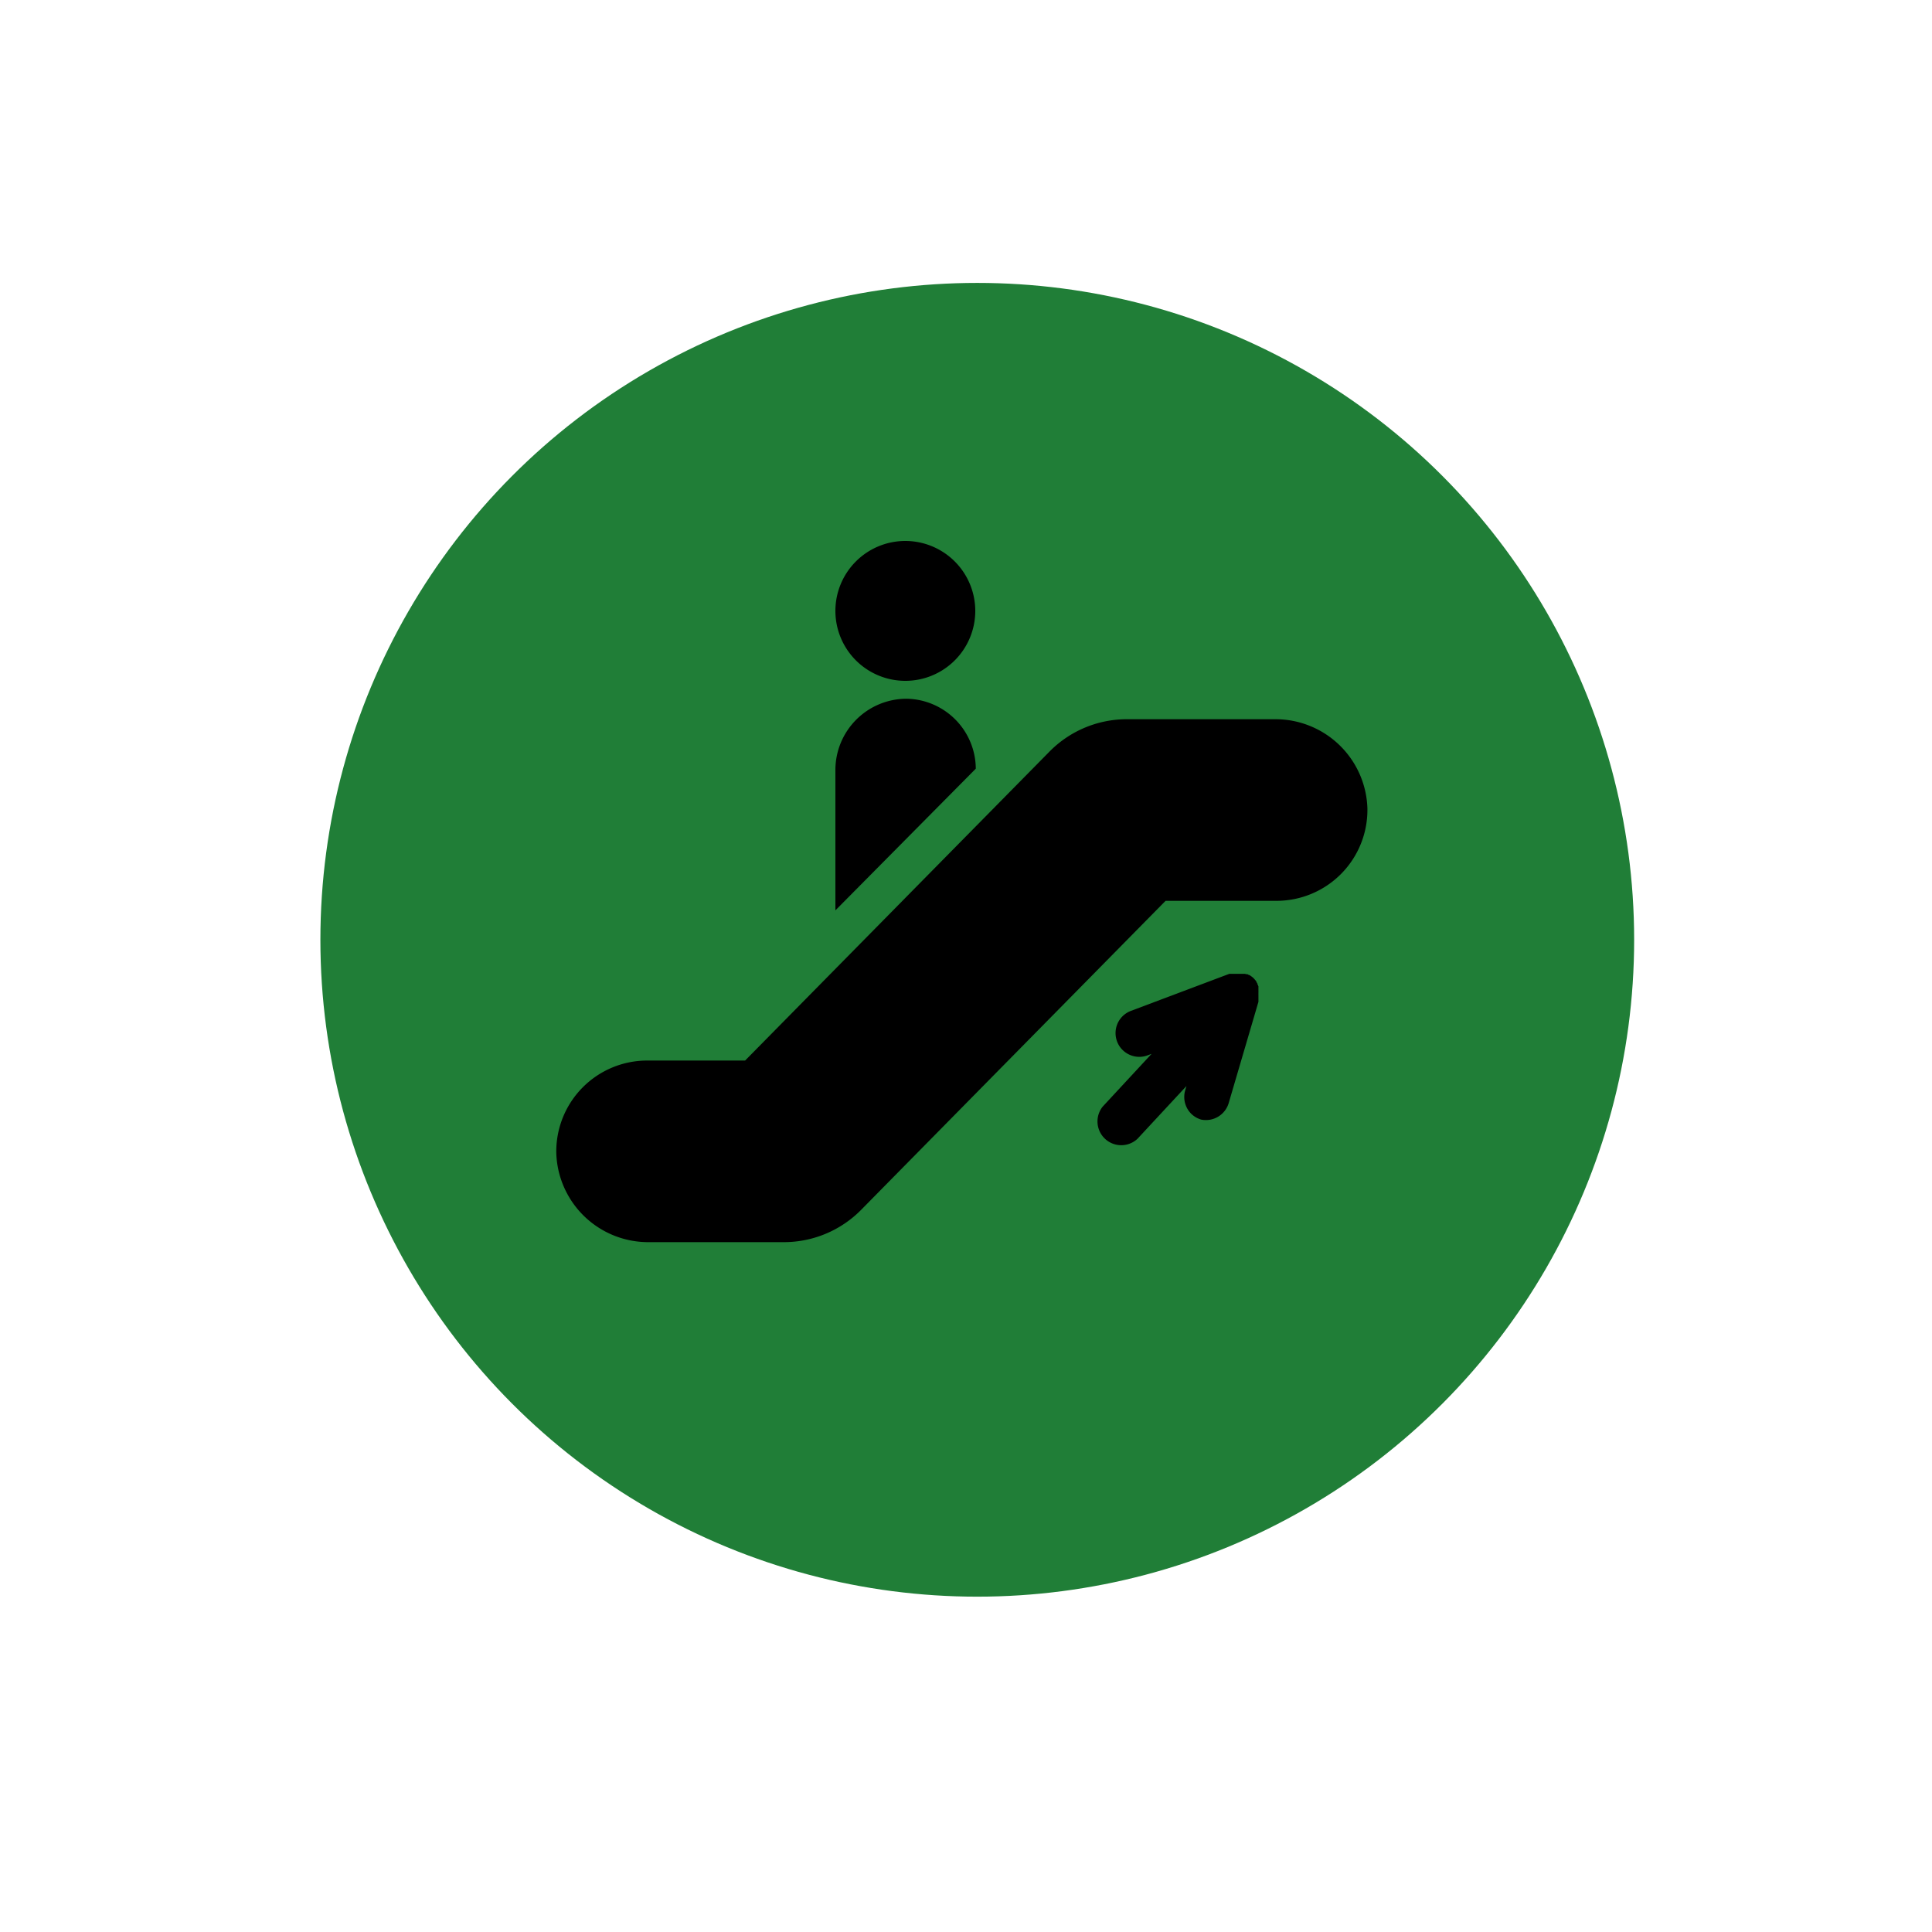
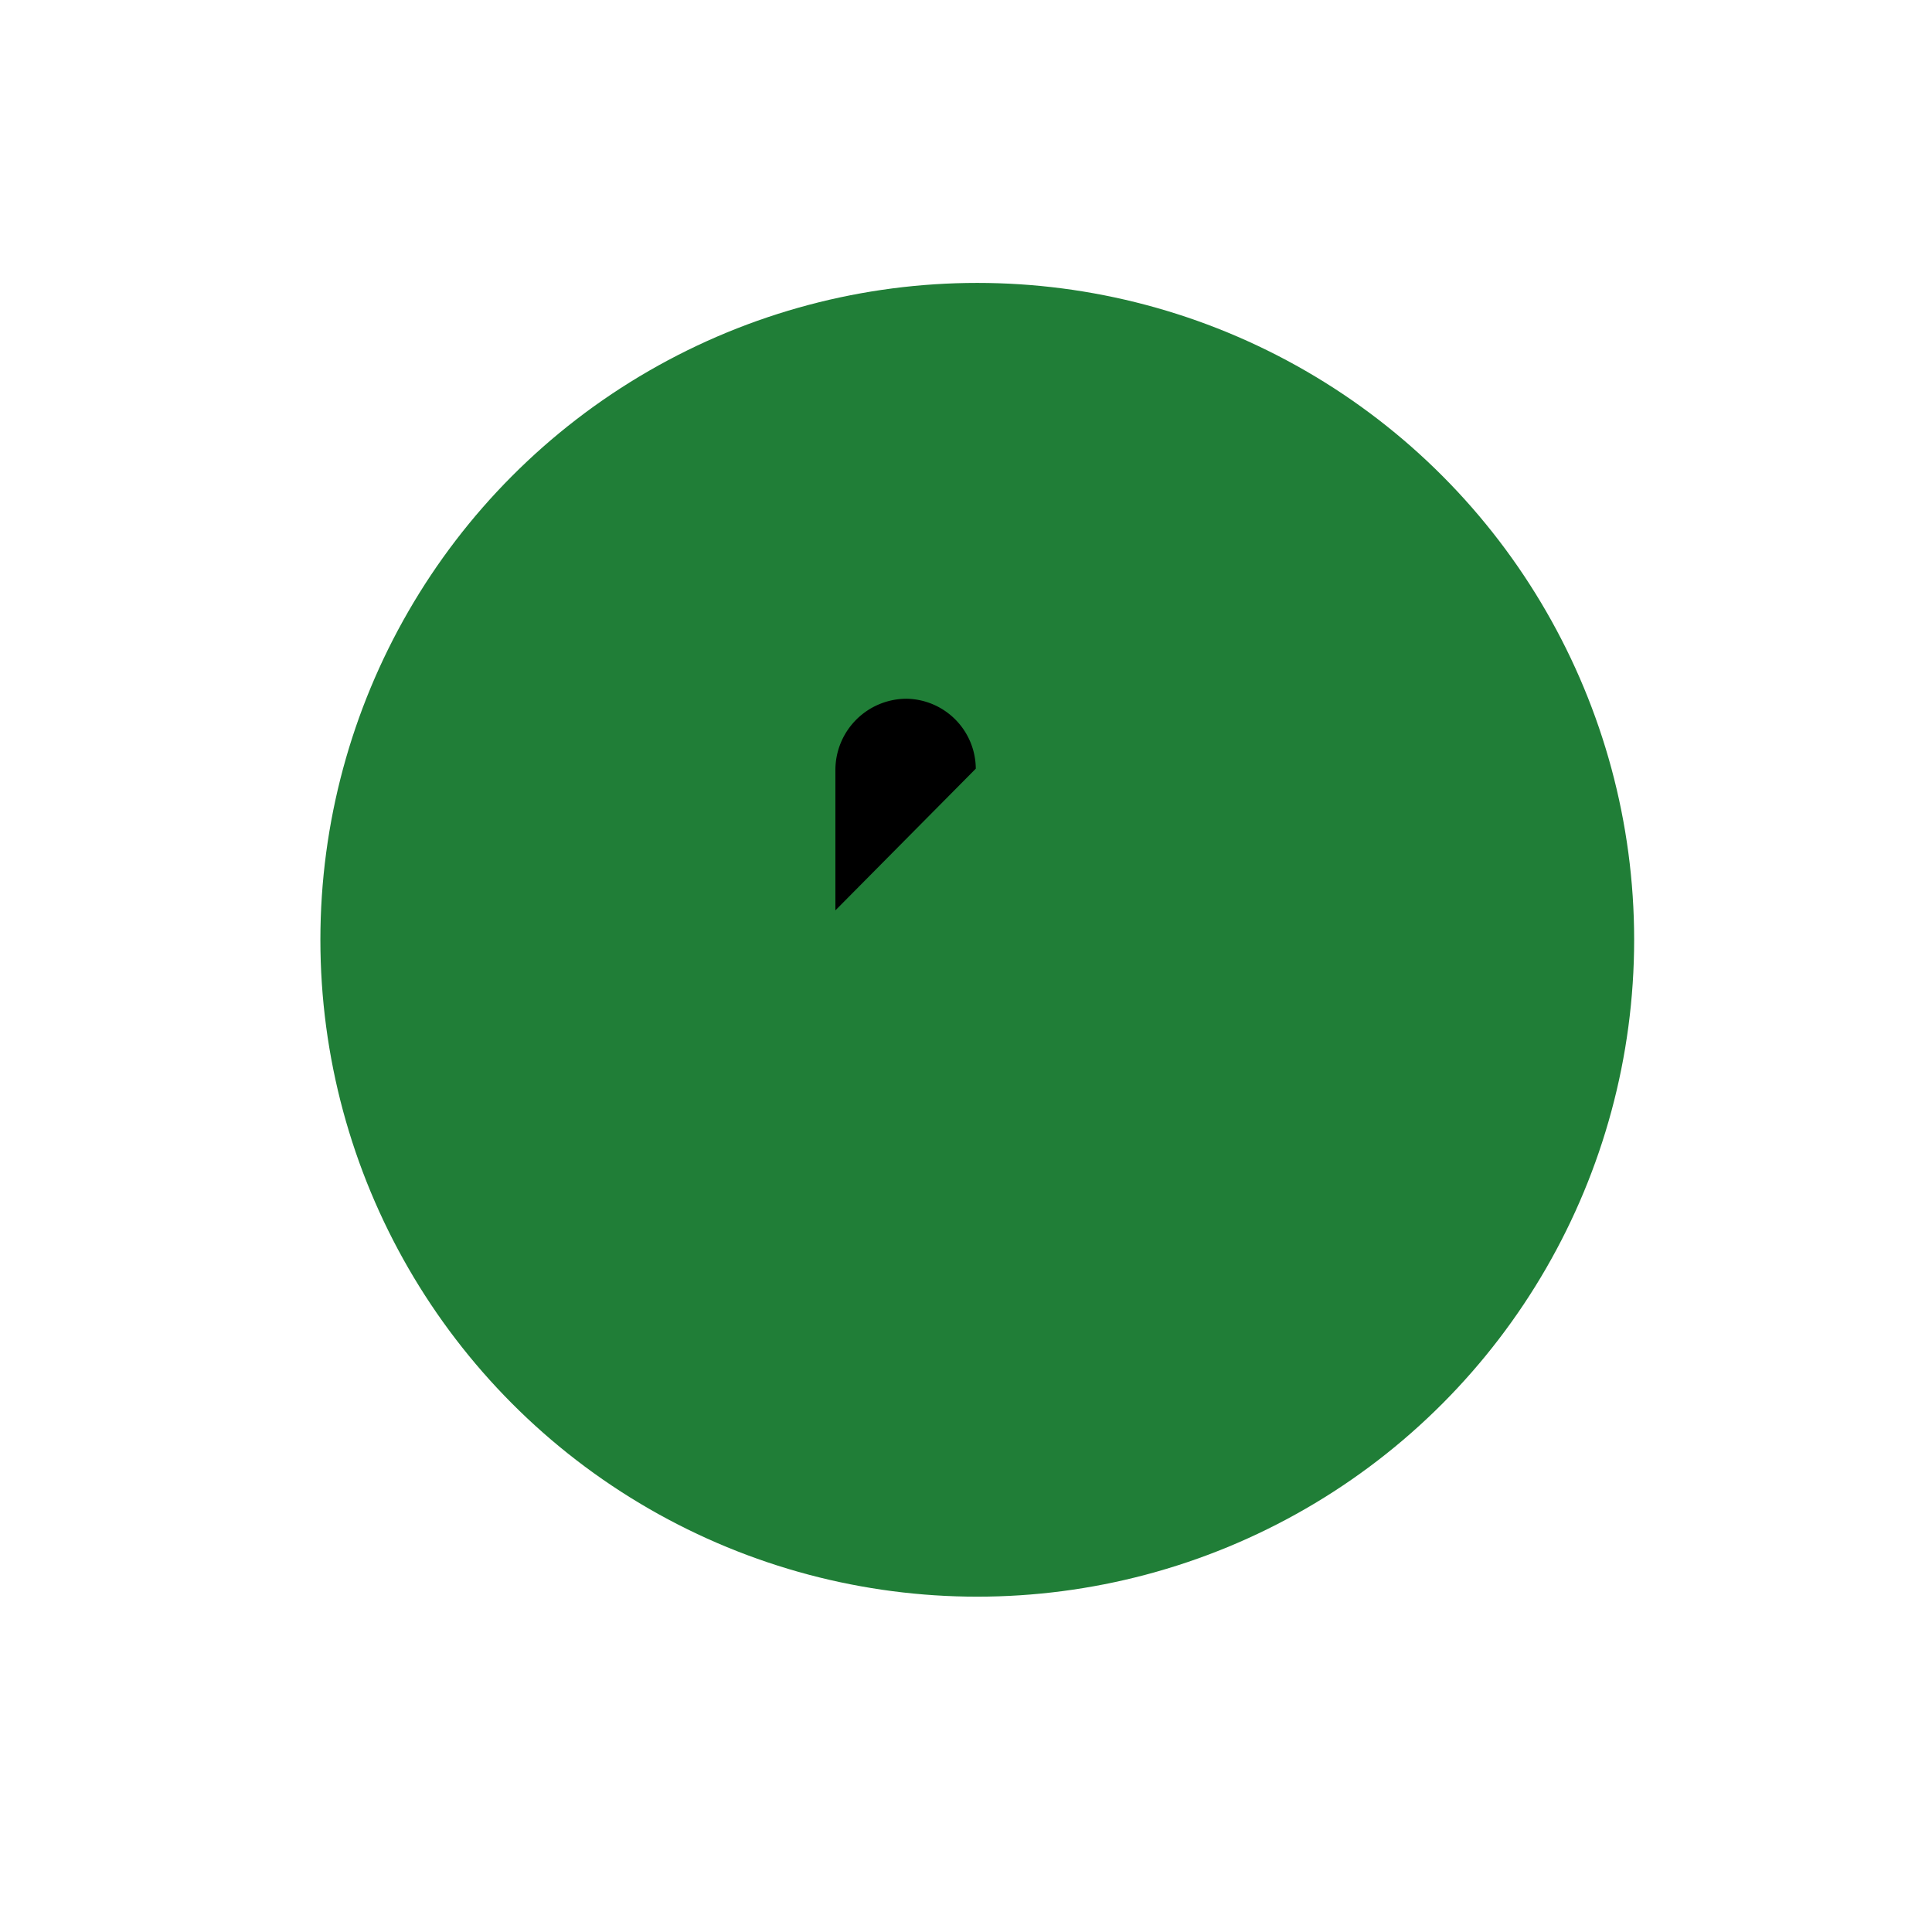
<svg xmlns="http://www.w3.org/2000/svg" id="Layer_1" data-name="Layer 1" viewBox="0 0 300 300">
  <circle id="Ellipse_73" data-name="Ellipse 73" cx="151.75" cy="145.93" r="102" fill="#207e37" />
-   <path d="M198,111.68H174.93a16.85,16.85,0,0,0-11.94,5l-47.29,48H100.5A14.12,14.12,0,0,0,86.38,179a14.28,14.28,0,0,0,14.29,13.88h21.09a16.85,16.85,0,0,0,11.94-5l47.29-48h17.23a14.12,14.12,0,0,0,14.11-14.36A14.28,14.28,0,0,0,198,111.68Z" />
-   <path d="M140.58,84a10.86,10.86,0,1,0,10.86,10.86A10.87,10.87,0,0,0,140.58,84Z" />
-   <path d="M190.81,171.22l4.6-15.66a.06.06,0,0,0,0,0l0-.12,0-.13,0-.12s0-.06,0-.09,0-.09,0-.14,0-.1,0-.14,0,0,0-.07v-.35a.76.76,0,0,1,0-.15c0-.05,0-.1,0-.15V154a.59.59,0,0,0,0-.14l0-.15s0-.05,0-.08l0-.12a.93.93,0,0,1,0-.13s0-.07,0-.11a.43.43,0,0,1,0-.05l0-.06-.05-.11a.61.61,0,0,0-.05-.12l-.06-.12,0-.08-.07-.11-.08-.12s0-.05,0-.08l-.08-.1-.09-.12-.06-.07-.07-.08-.1-.11-.09-.09,0,0,0,0-.1-.09-.11-.09-.09-.06-.08-.06-.12-.08-.11-.07-.08,0-.12-.07-.12-.06-.09,0-.12,0-.12-.05-.11,0-.07,0h0l-.1,0-.14,0-.12,0-.09,0h-.14l-.14,0h-.78l-.14,0-.15,0-.08,0-.12,0-.13,0-.11,0h-.05l-15.27,5.75a3.68,3.68,0,0,0-2.15,4.75,3.61,3.61,0,0,0,.94,1.4,3.69,3.69,0,0,0,3.81.75l.61-.23-7.6,8.2a3.69,3.69,0,0,0,5.4,5l7.61-8.2-.18.63a3.68,3.68,0,0,0,1,3.75,3.73,3.73,0,0,0,1.47.83A3.69,3.69,0,0,0,190.81,171.22Z" />
  <path d="M140.81,108.5a11.07,11.07,0,0,0-11.09,11.1v21.76l21.8-22A10.93,10.93,0,0,0,140.81,108.5Z" />
</svg>